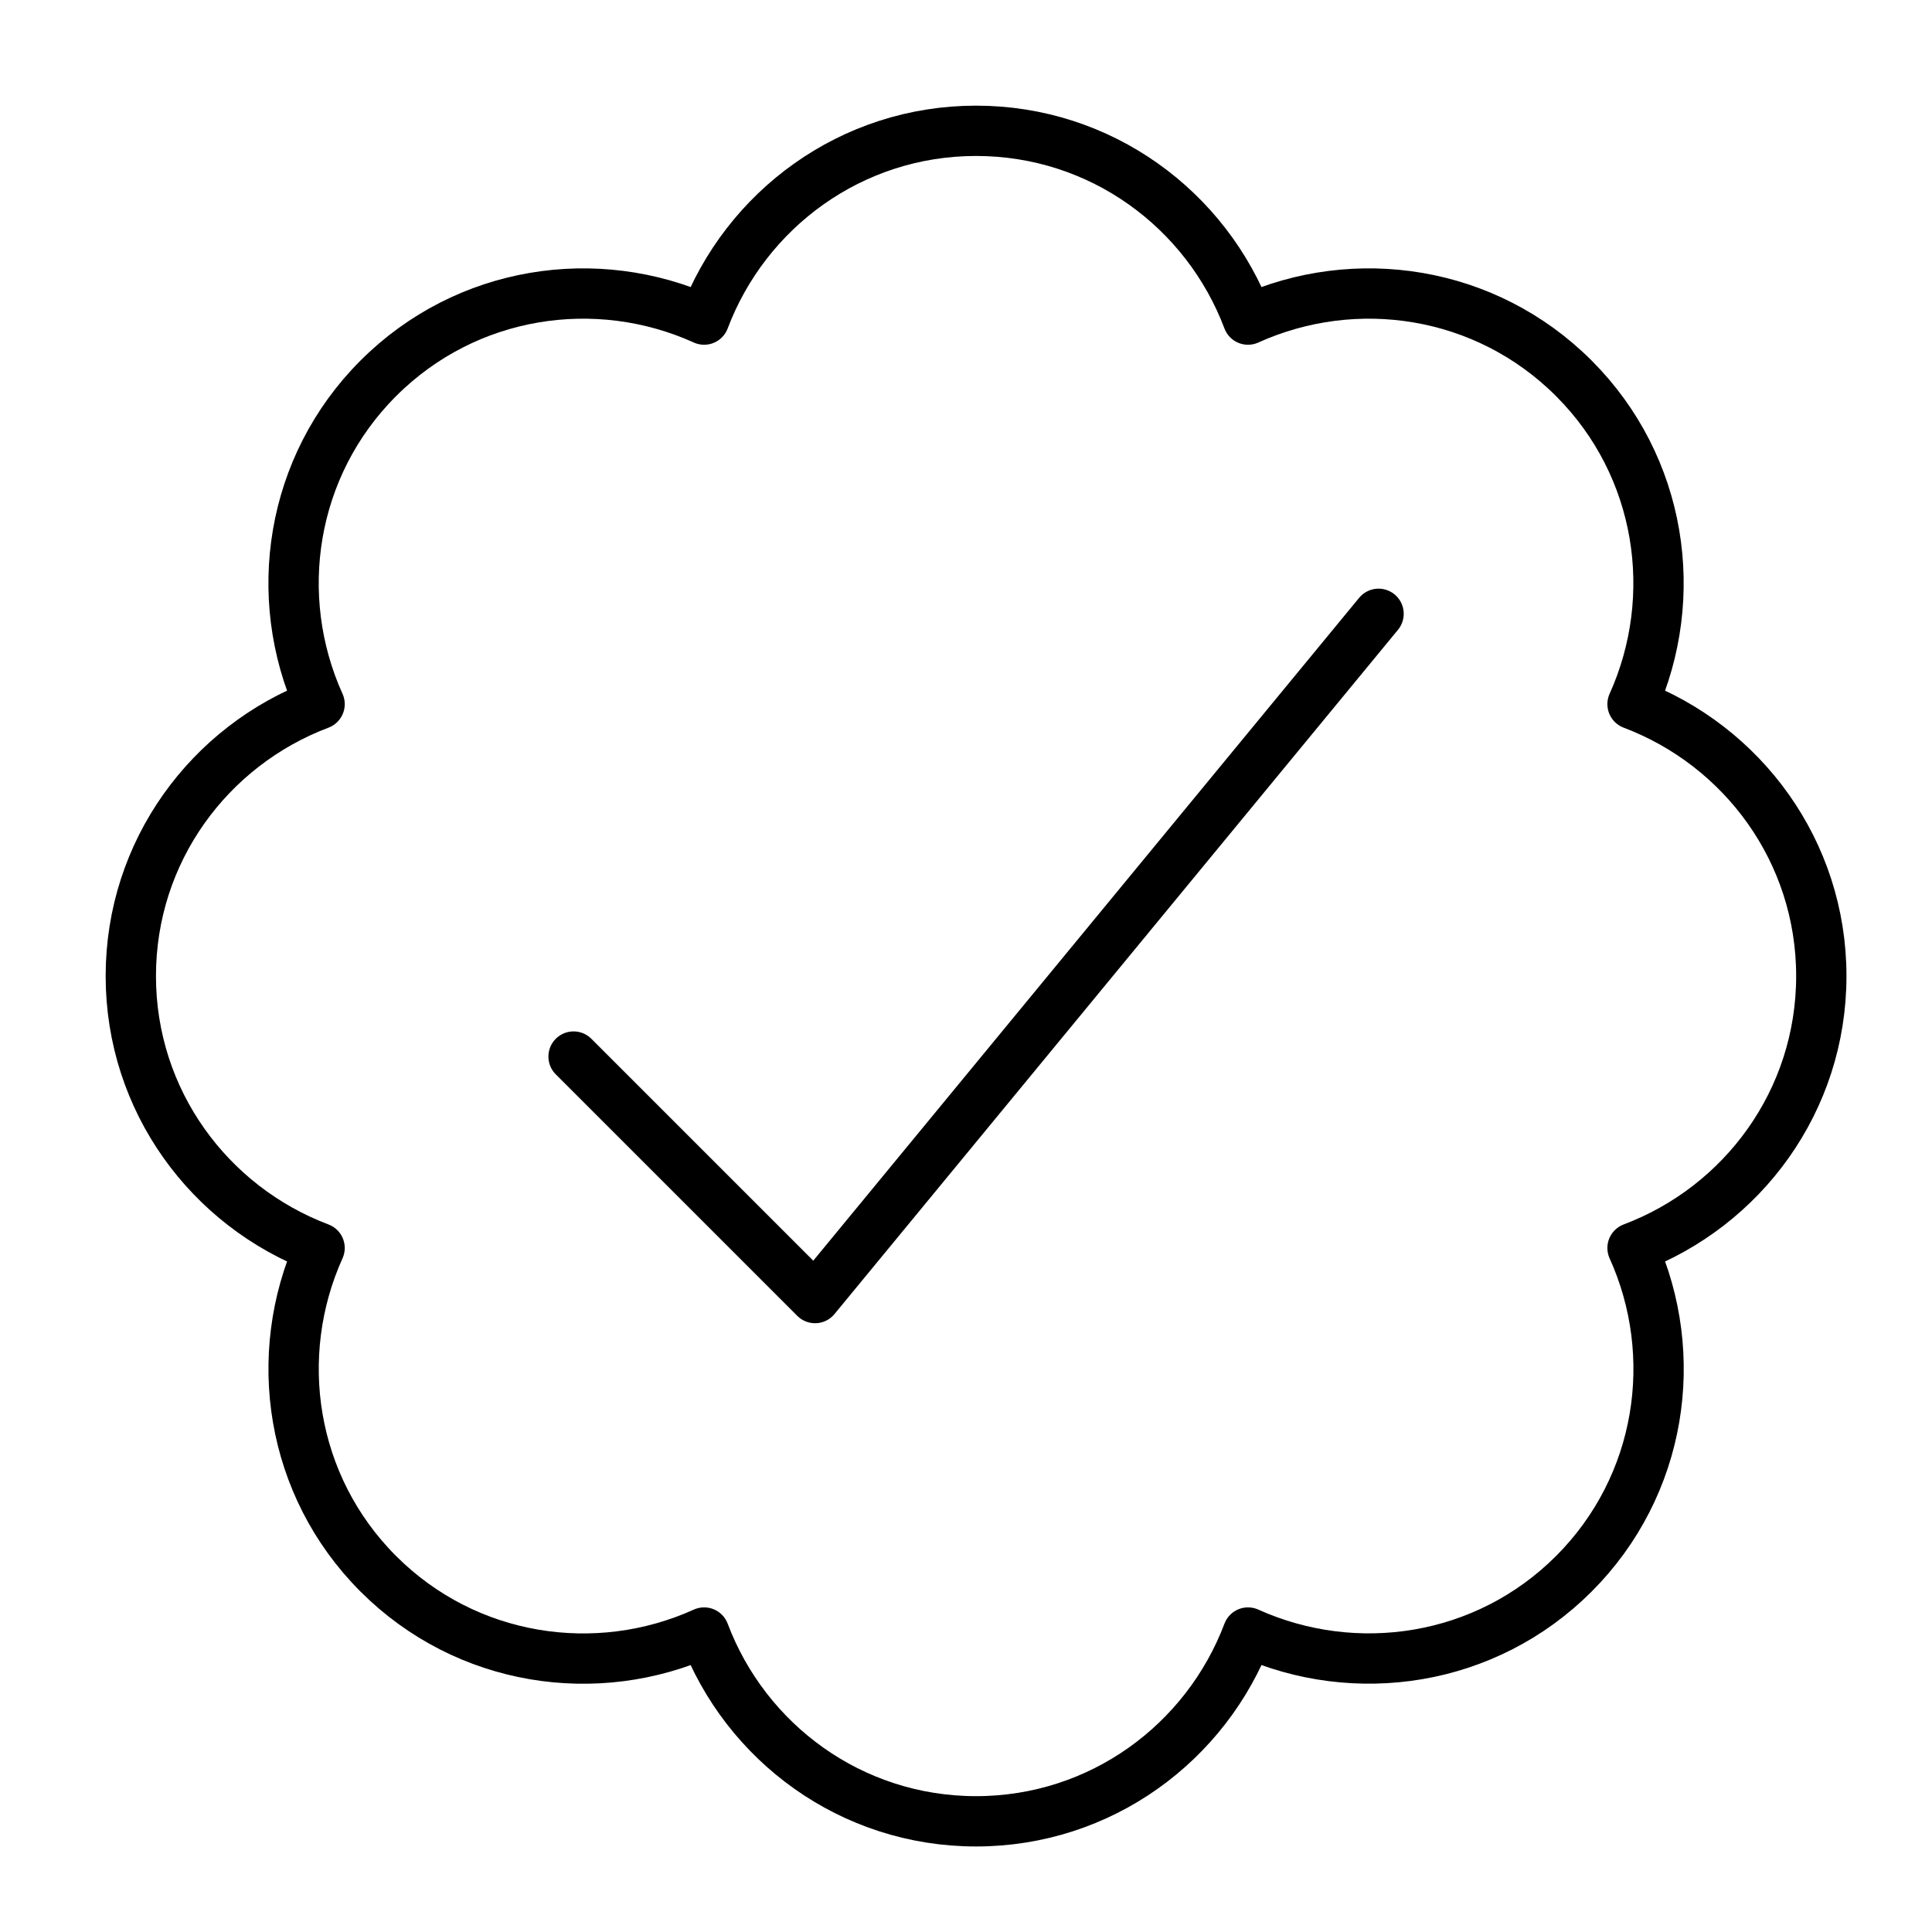
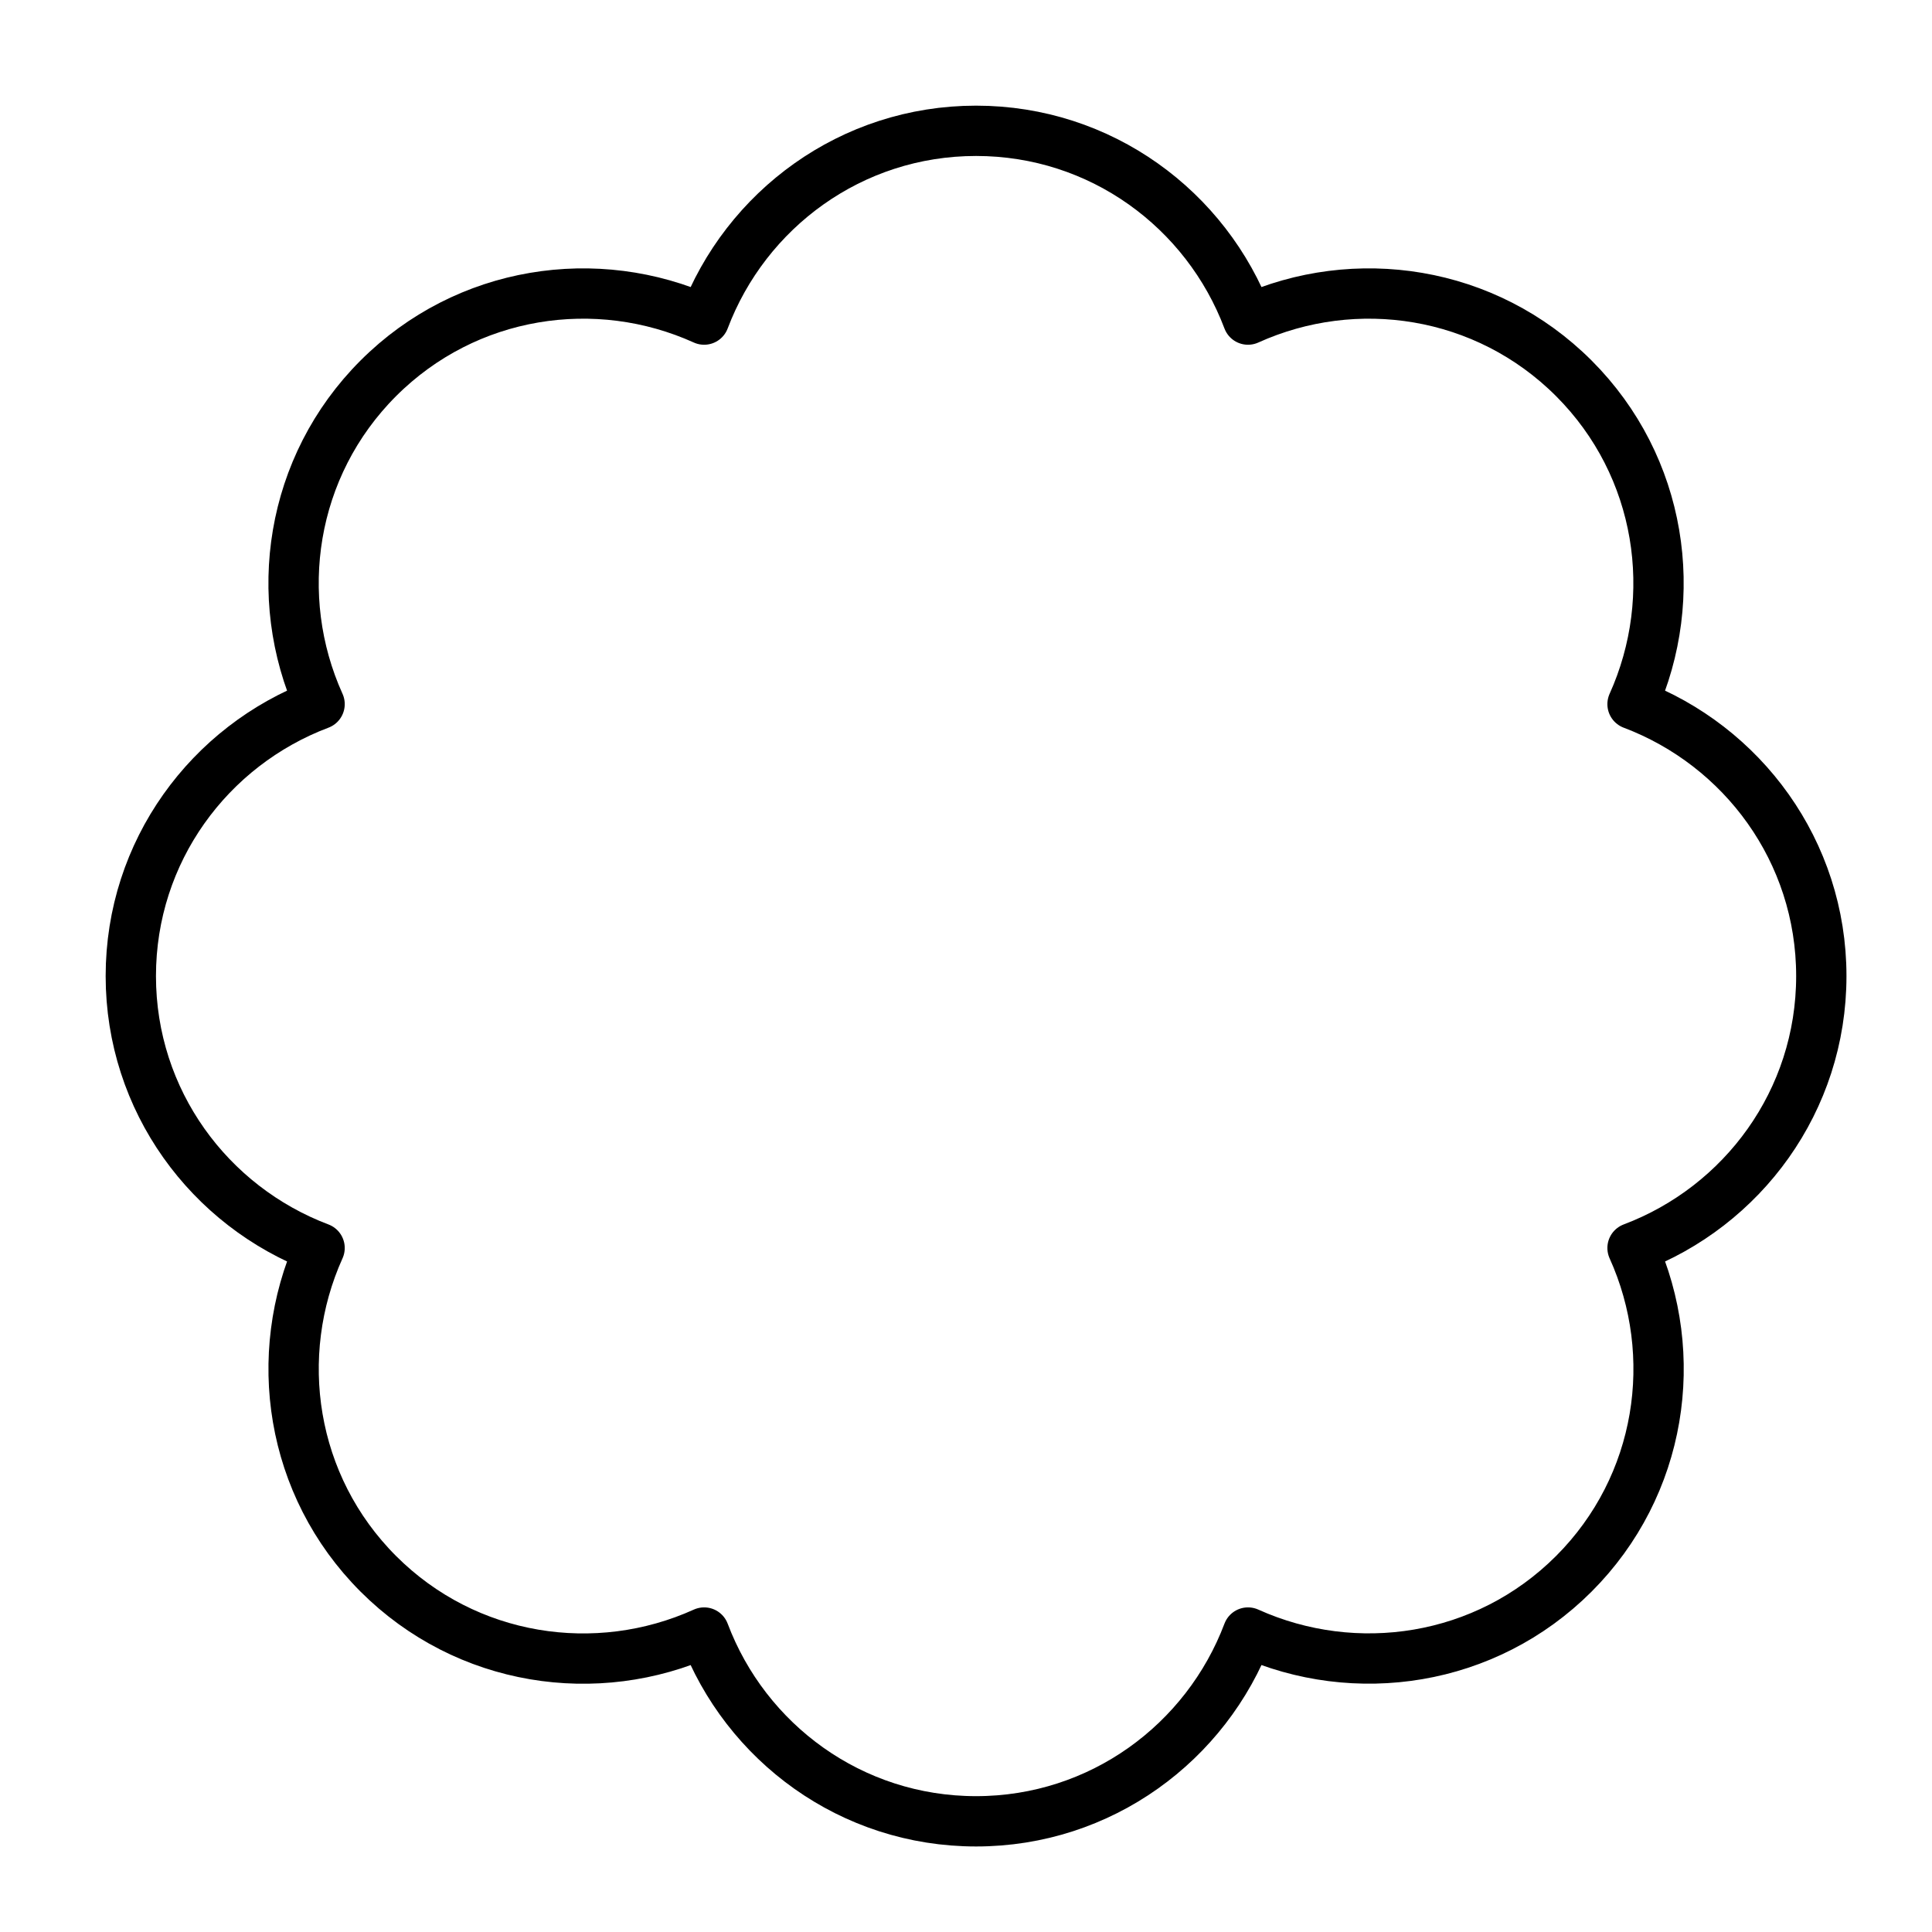
<svg xmlns="http://www.w3.org/2000/svg" width="48" height="48" viewBox="0 0 48 48">
  <g class="nc-icon-wrapper" fill="#000000" stroke-linecap="round" stroke-linejoin="round" transform="translate(0.25 0.25)">
    <path d="M45 24C45 20.9 43.045 18.277 40.31 17.244C41.512 14.579 41.041 11.34 38.851 9.149C36.66 6.959 33.422 6.484 30.756 7.69C29.723 4.951 27.098 3 24 3C20.902 3 18.277 4.955 17.244 7.69C14.579 6.484 11.34 6.959 9.149 9.149C6.959 11.34 6.486 14.579 7.69 17.244C4.951 18.277 3 20.902 3 24C3 27.098 4.955 29.723 7.69 30.756C6.488 33.422 6.959 36.66 9.149 38.851C11.34 41.041 14.579 41.516 17.244 40.31C18.277 43.049 20.902 45 24 45C27.098 45 29.723 43.045 30.756 40.31C33.422 41.512 36.66 41.041 38.851 38.851C41.041 36.66 41.516 33.422 40.31 30.756C43.049 29.723 45 27.098 45 24Z" stroke="#000000" stroke-width="1.25" fill="none" />
-     <path d="M14 26L20 32L34 15" stroke="#000000" stroke-width="1.25" data-color="color-2" fill="none" />
  </g>
</svg>